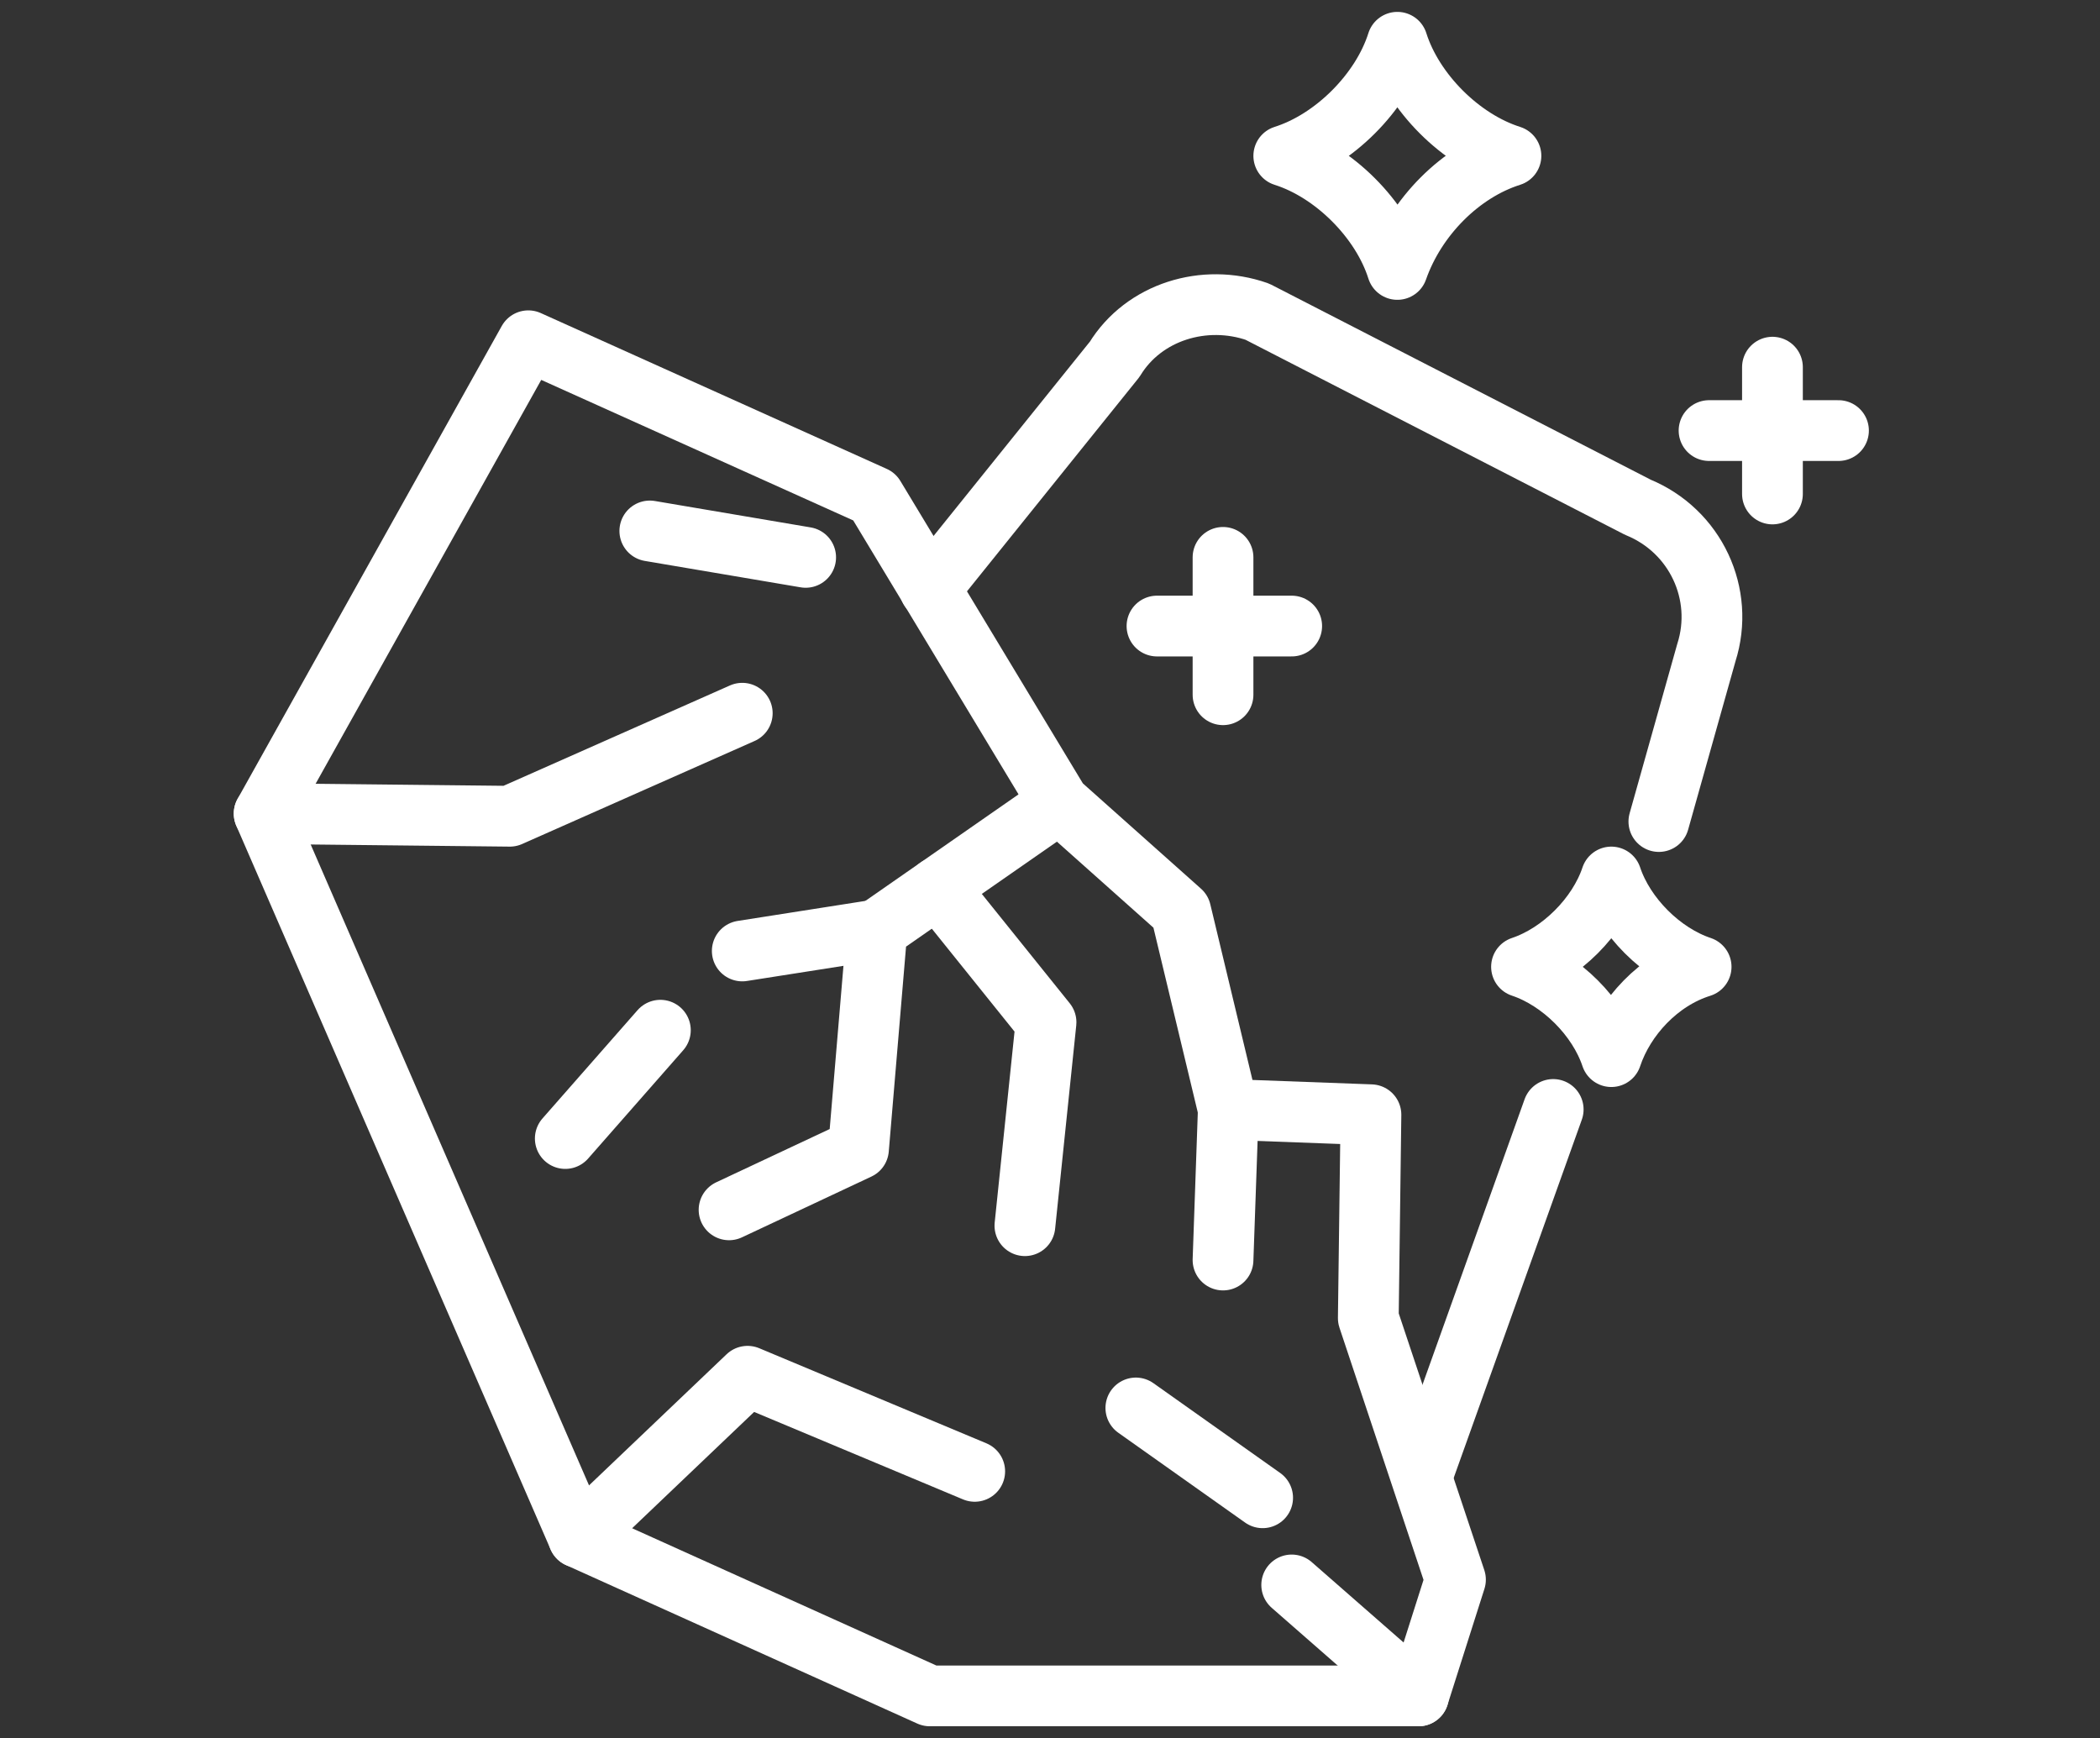
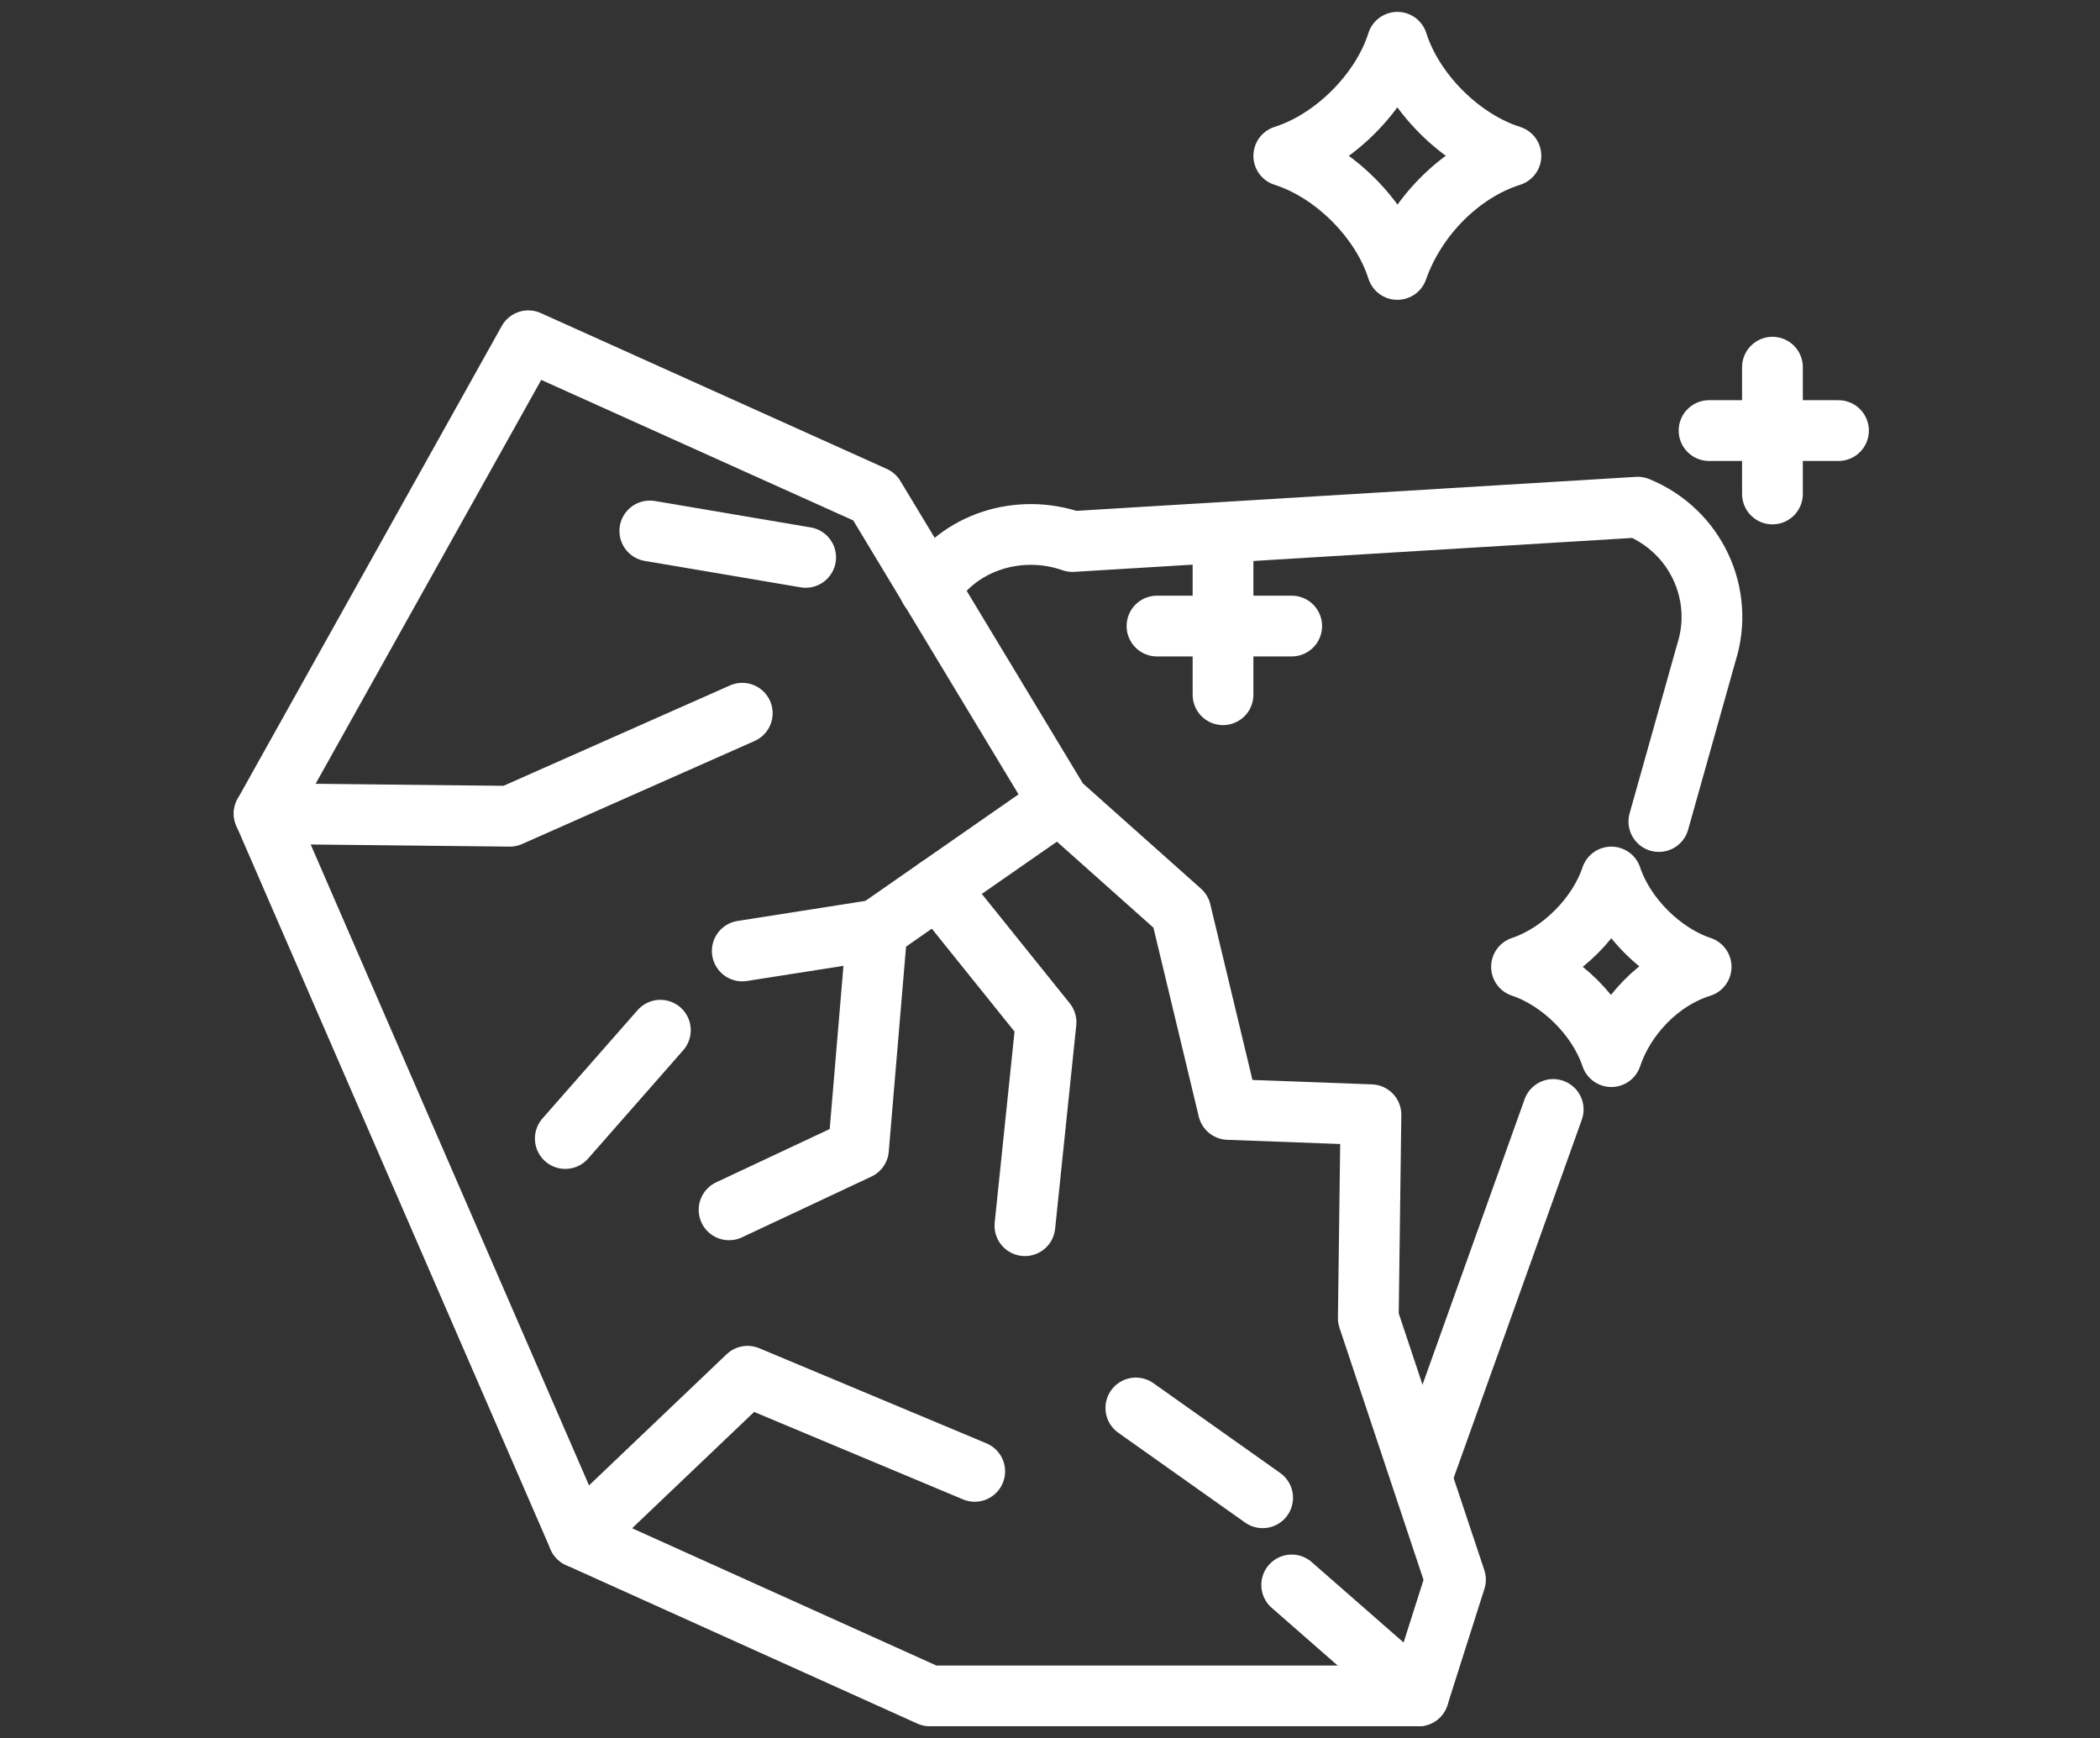
<svg xmlns="http://www.w3.org/2000/svg" version="1.1" id="Layer_1" x="0px" y="0px" viewBox="0 0 79.5 65.8" style="enable-background:new 0 0 79.5 65.8;" xml:space="preserve">
  <rect x="0" y="0" width="79.5" height="65.8" fill="#333333" stroke="none" />
  <style type="text/css">
	.st0{fill:none;stroke:#FFFFFF;stroke-width:2.3;stroke-linecap:round;stroke-linejoin:round;stroke-miterlimit:10;}
</style>
  <g>
    <polygon class="st0" points="40.1,30.4 33.1,18.8 20,12.9 10,30.8 21.9,58.2 35.2,64.2 53.7,64.2 55.1,59.8 51.8,49.9 51.9,42.2    46.5,42 44.7,34.5  " />
    <line class="st0" x1="58.8" y1="42" x2="53.9" y2="55.7" />
-     <path class="st0" d="M35.2,22.3l7-8.7c1.1-1.8,3.4-2.5,5.4-1.8L62,19.2c2.2,0.9,3.3,3.3,2.6,5.5l-1.8,6.4" />
+     <path class="st0" d="M35.2,22.3c1.1-1.8,3.4-2.5,5.4-1.8L62,19.2c2.2,0.9,3.3,3.3,2.6,5.5l-1.8,6.4" />
    <polyline class="st0" points="10,30.8 19.3,30.9 28.1,27  " />
    <polyline class="st0" points="21.9,58.2 28.3,52.1 36.9,55.7  " />
    <line class="st0" x1="53.7" y1="64.2" x2="48.9" y2="60" />
    <path class="st0" d="M52.9,10.2c-0.6-1.9-2.4-3.7-4.3-4.3c1.9-0.6,3.7-2.4,4.3-4.3c0.6,1.9,2.4,3.7,4.3,4.3   C55.3,6.5,53.6,8.2,52.9,10.2z" />
    <path class="st0" d="M61,40c-0.5-1.5-1.9-2.9-3.4-3.4c1.5-0.5,2.9-1.9,3.4-3.4c0.5,1.5,1.9,2.9,3.4,3.4C62.8,37.1,61.5,38.5,61,40z   " />
    <line class="st0" x1="46.3" y1="21.1" x2="46.3" y2="26.3" />
    <line class="st0" x1="43.8" y1="23.7" x2="48.9" y2="23.7" />
-     <line class="st0" x1="46.5" y1="42" x2="46.3" y2="47.7" />
    <polyline class="st0" points="40.1,30.4 33.2,35.2 32.5,43.5 27.6,45.8  " />
    <line class="st0" x1="33.2" y1="35.2" x2="28.1" y2="36" />
    <polyline class="st0" points="35.5,33.6 39.6,38.7 38.8,46.4  " />
    <line class="st0" x1="47.8" y1="56.7" x2="43" y2="53.3" />
    <line class="st0" x1="24.6" y1="20.1" x2="30.5" y2="21.1" />
    <line class="st0" x1="25" y1="39" x2="21.4" y2="43.1" />
    <line class="st0" x1="67.1" y1="13.9" x2="67.1" y2="18.7" />
    <line class="st0" x1="64.7" y1="16.3" x2="69.6" y2="16.3" />
  </g>
</svg>